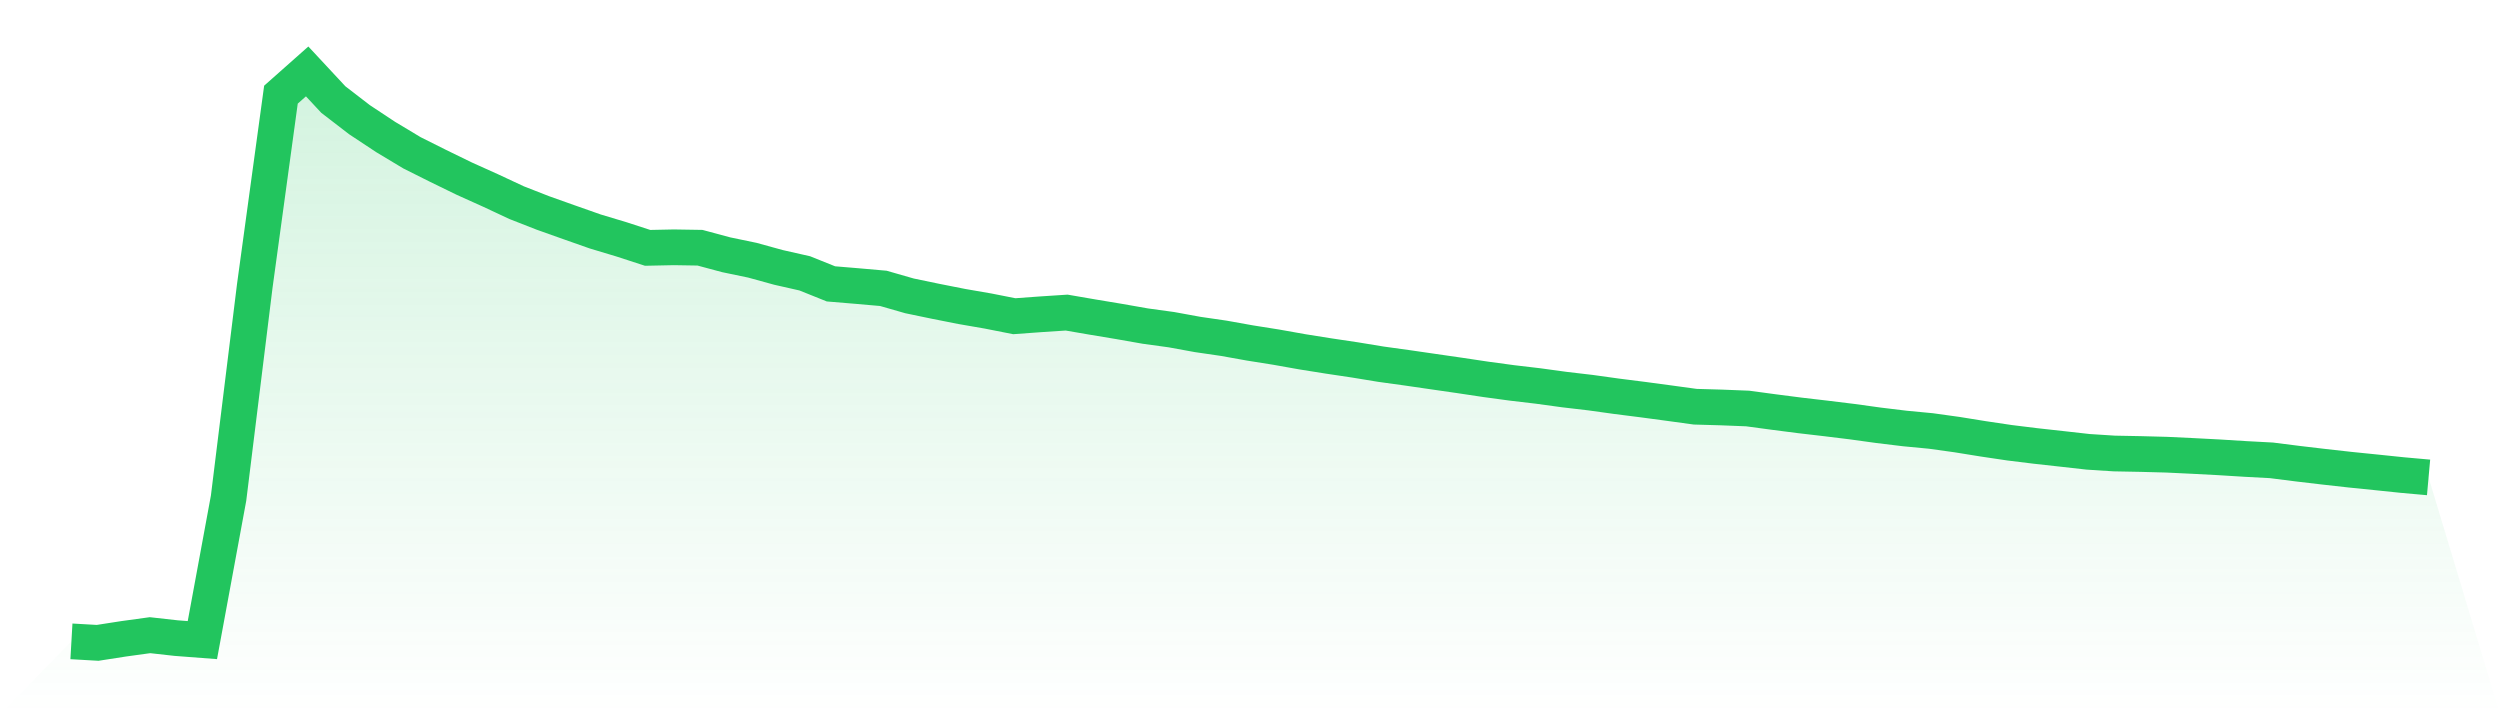
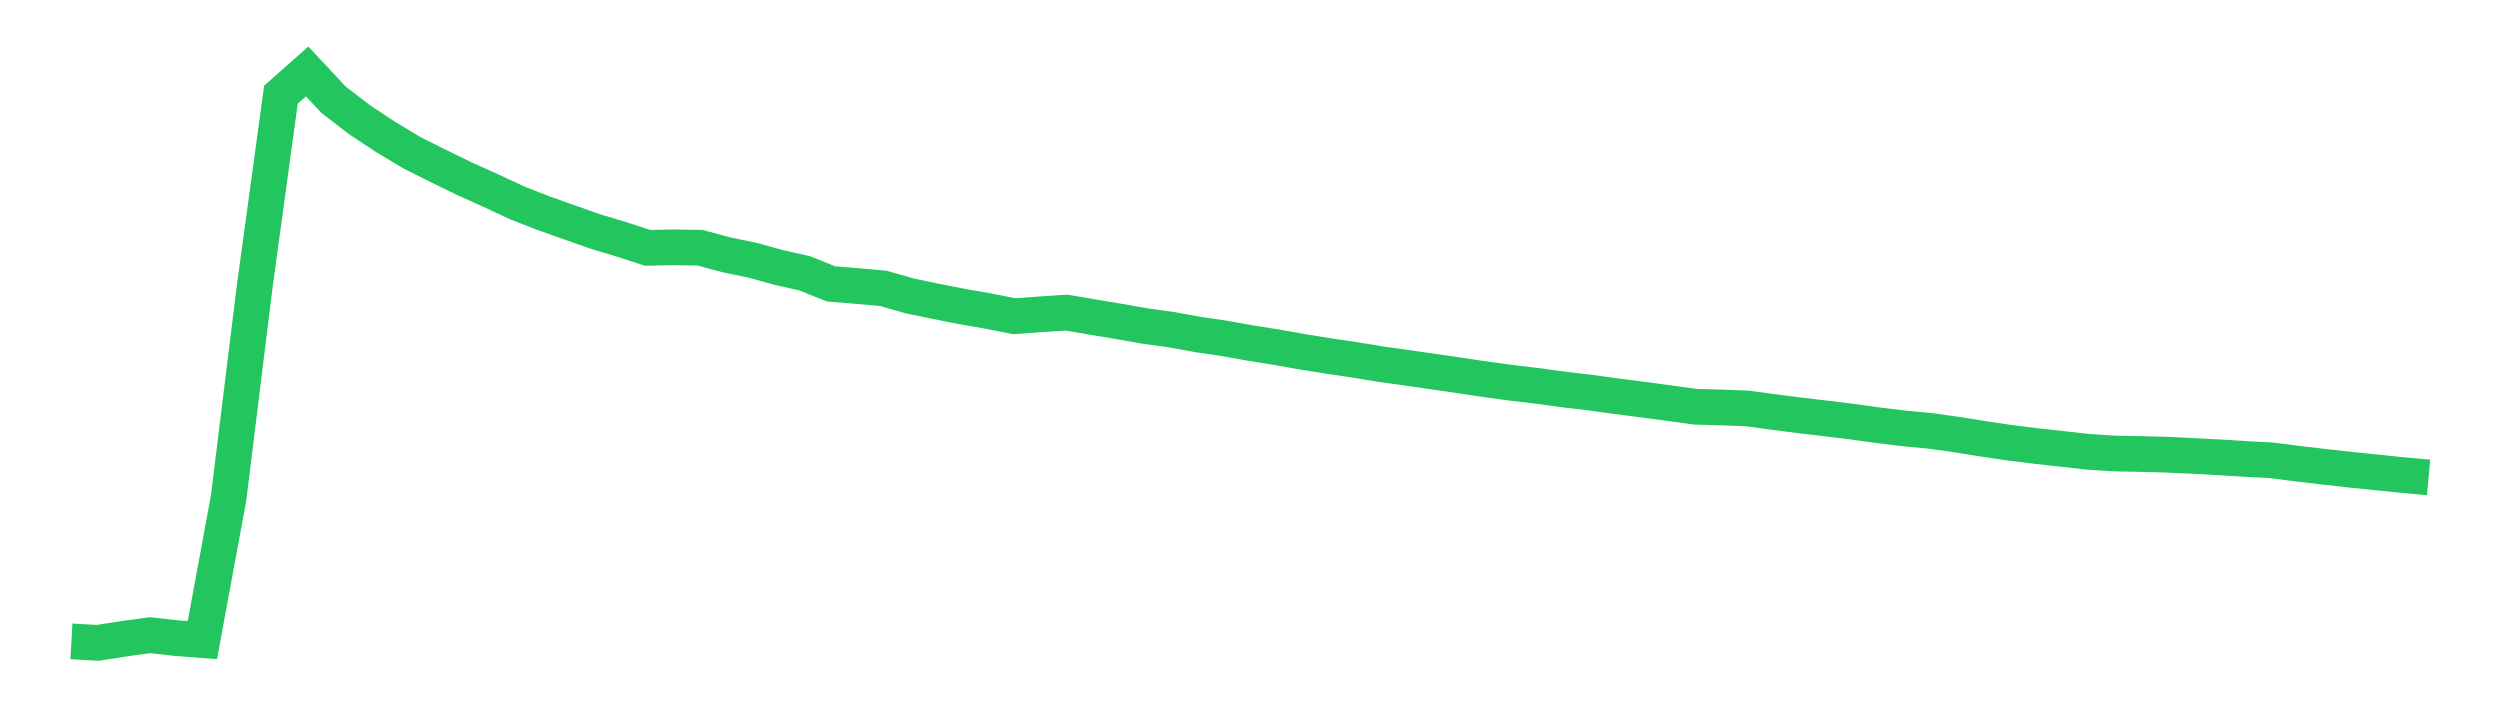
<svg xmlns="http://www.w3.org/2000/svg" viewBox="0 0 140 40">
  <defs>
    <linearGradient id="gradient" x1="0" x2="0" y1="0" y2="1">
      <stop offset="0%" stop-color="#22c55e" stop-opacity="0.2" />
      <stop offset="100%" stop-color="#22c55e" stop-opacity="0" />
    </linearGradient>
  </defs>
-   <path d="M4,35.916 L4,35.916 L5.467,36 L6.933,35.772 L8.4,35.57 L9.867,35.734 L11.333,35.846 L12.8,27.898 L14.267,16.014 L15.733,5.301 L17.2,4 L18.667,5.576 L20.133,6.704 L21.6,7.674 L23.067,8.555 L24.533,9.289 L26,10.004 L27.467,10.665 L28.933,11.35 L30.4,11.924 L31.867,12.446 L33.333,12.962 L34.8,13.403 L36.267,13.88 L37.733,13.849 L39.2,13.873 L40.667,14.267 L42.133,14.572 L43.6,14.976 L45.067,15.308 L46.533,15.897 L48,16.019 L49.467,16.148 L50.933,16.569 L52.4,16.874 L53.867,17.164 L55.333,17.418 L56.8,17.708 L58.267,17.601 L59.733,17.505 L61.2,17.758 L62.667,18.002 L64.133,18.26 L65.6,18.462 L67.067,18.73 L68.533,18.944 L70,19.207 L71.467,19.44 L72.933,19.701 L74.4,19.935 L75.867,20.154 L77.333,20.395 L78.8,20.598 L80.267,20.811 L81.733,21.023 L83.2,21.243 L84.667,21.442 L86.133,21.615 L87.6,21.816 L89.067,21.988 L90.533,22.192 L92,22.378 L93.467,22.575 L94.933,22.776 L96.4,22.818 L97.867,22.876 L99.333,23.074 L100.8,23.263 L102.267,23.434 L103.733,23.614 L105.2,23.817 L106.667,23.995 L108.133,24.135 L109.6,24.339 L111.067,24.576 L112.533,24.794 L114,24.975 L115.467,25.137 L116.933,25.302 L118.4,25.396 L119.867,25.424 L121.333,25.463 L122.8,25.533 L124.267,25.61 L125.733,25.701 L127.2,25.779 L128.667,25.965 L130.133,26.138 L131.6,26.302 L133.067,26.451 L134.533,26.603 L136,26.735 L140,40 L0,40 z" fill="url(#gradient)" />
  <path d="M4,35.916 L4,35.916 L5.467,36 L6.933,35.772 L8.4,35.57 L9.867,35.734 L11.333,35.846 L12.8,27.898 L14.267,16.014 L15.733,5.301 L17.2,4 L18.667,5.576 L20.133,6.704 L21.6,7.674 L23.067,8.555 L24.533,9.289 L26,10.004 L27.467,10.665 L28.933,11.35 L30.4,11.924 L31.867,12.446 L33.333,12.962 L34.8,13.403 L36.267,13.88 L37.733,13.849 L39.2,13.873 L40.667,14.267 L42.133,14.572 L43.6,14.976 L45.067,15.308 L46.533,15.897 L48,16.019 L49.467,16.148 L50.933,16.569 L52.4,16.874 L53.867,17.164 L55.333,17.418 L56.8,17.708 L58.267,17.601 L59.733,17.505 L61.2,17.758 L62.667,18.002 L64.133,18.26 L65.6,18.462 L67.067,18.73 L68.533,18.944 L70,19.207 L71.467,19.44 L72.933,19.701 L74.4,19.935 L75.867,20.154 L77.333,20.395 L78.8,20.598 L80.267,20.811 L81.733,21.023 L83.2,21.243 L84.667,21.442 L86.133,21.615 L87.6,21.816 L89.067,21.988 L90.533,22.192 L92,22.378 L93.467,22.575 L94.933,22.776 L96.4,22.818 L97.867,22.876 L99.333,23.074 L100.8,23.263 L102.267,23.434 L103.733,23.614 L105.2,23.817 L106.667,23.995 L108.133,24.135 L109.6,24.339 L111.067,24.576 L112.533,24.794 L114,24.975 L115.467,25.137 L116.933,25.302 L118.4,25.396 L119.867,25.424 L121.333,25.463 L122.8,25.533 L124.267,25.61 L125.733,25.701 L127.2,25.779 L128.667,25.965 L130.133,26.138 L131.6,26.302 L133.067,26.451 L134.533,26.603 L136,26.735" fill="none" stroke="#22c55e" stroke-width="2" />
</svg>